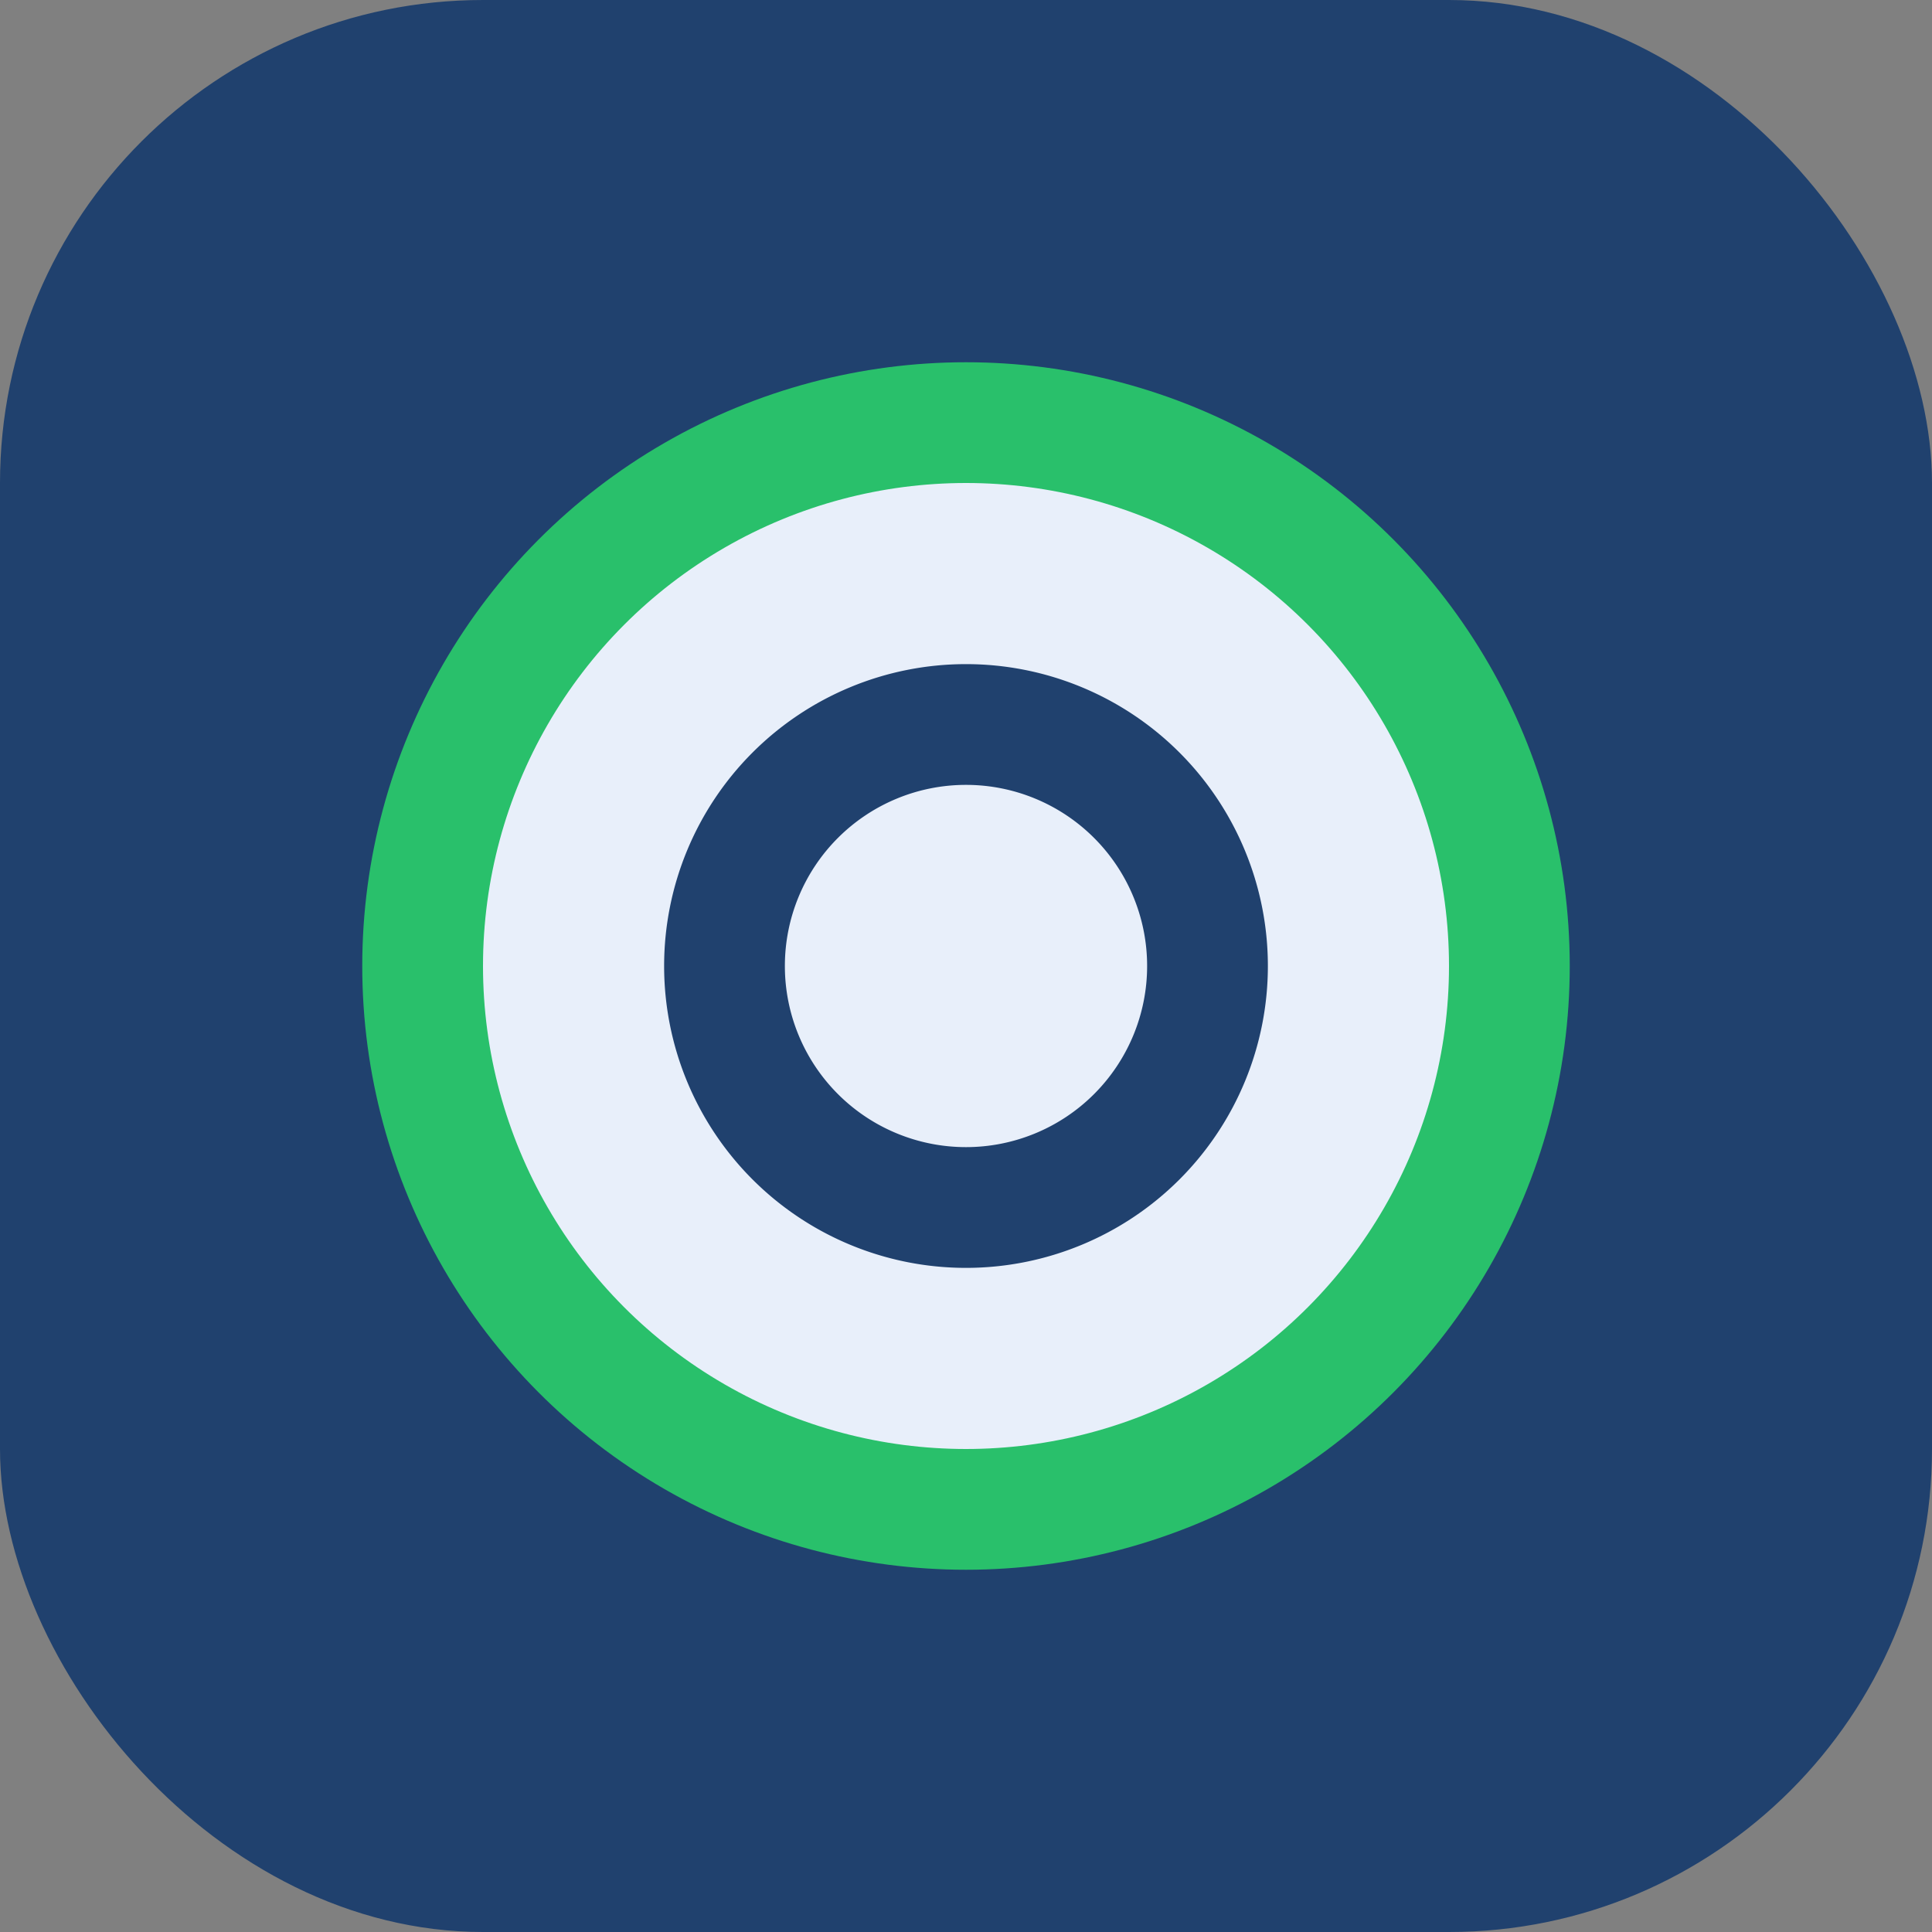
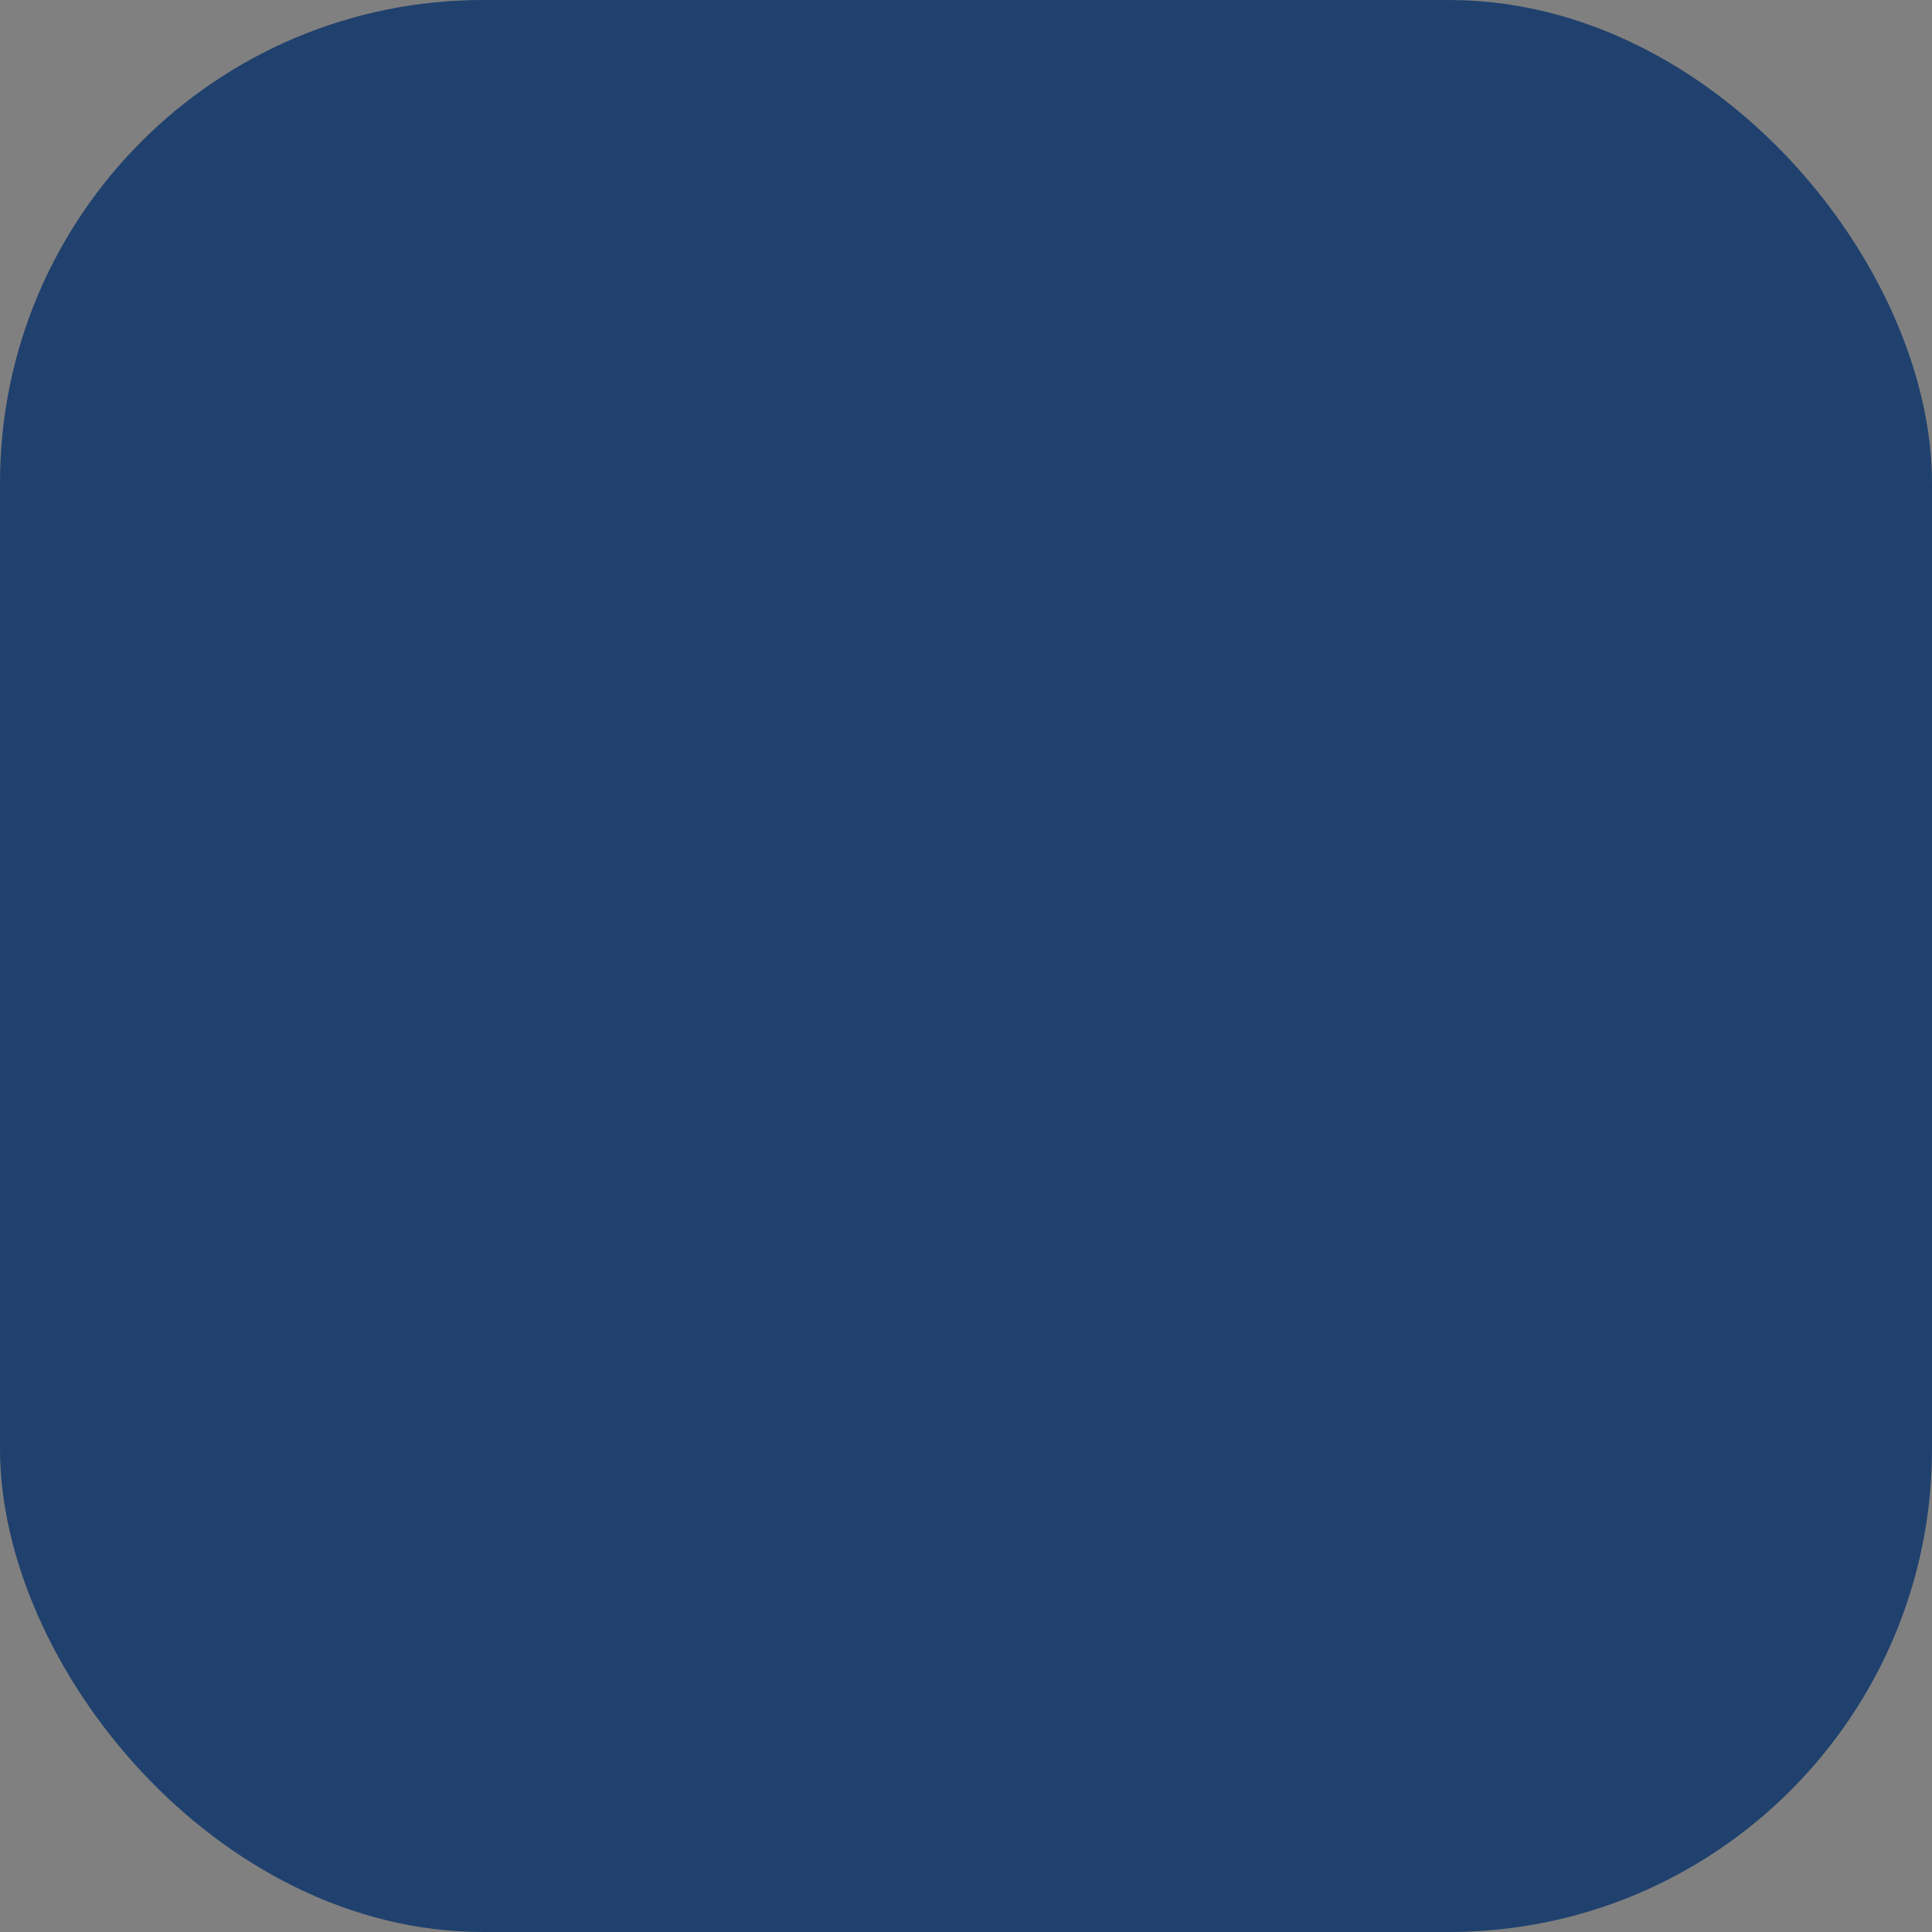
<svg xmlns="http://www.w3.org/2000/svg" width="32" height="32" viewBox="0 0 32 32">
  <rect x="0" y="0" width="32" height="32" fill="#808080" stroke="none" />
  <rect width="32" height="32" rx="8" fill="#20416E" />
-   <circle cx="16" cy="16" r="9" fill="#E8EFFA" stroke="#29C06B" stroke-width="2" />
  <path d="M12 16a4 4 0 1 0 8 0 4 4 0 1 0-8 0" fill="none" stroke="#20416E" stroke-width="2" />
</svg>